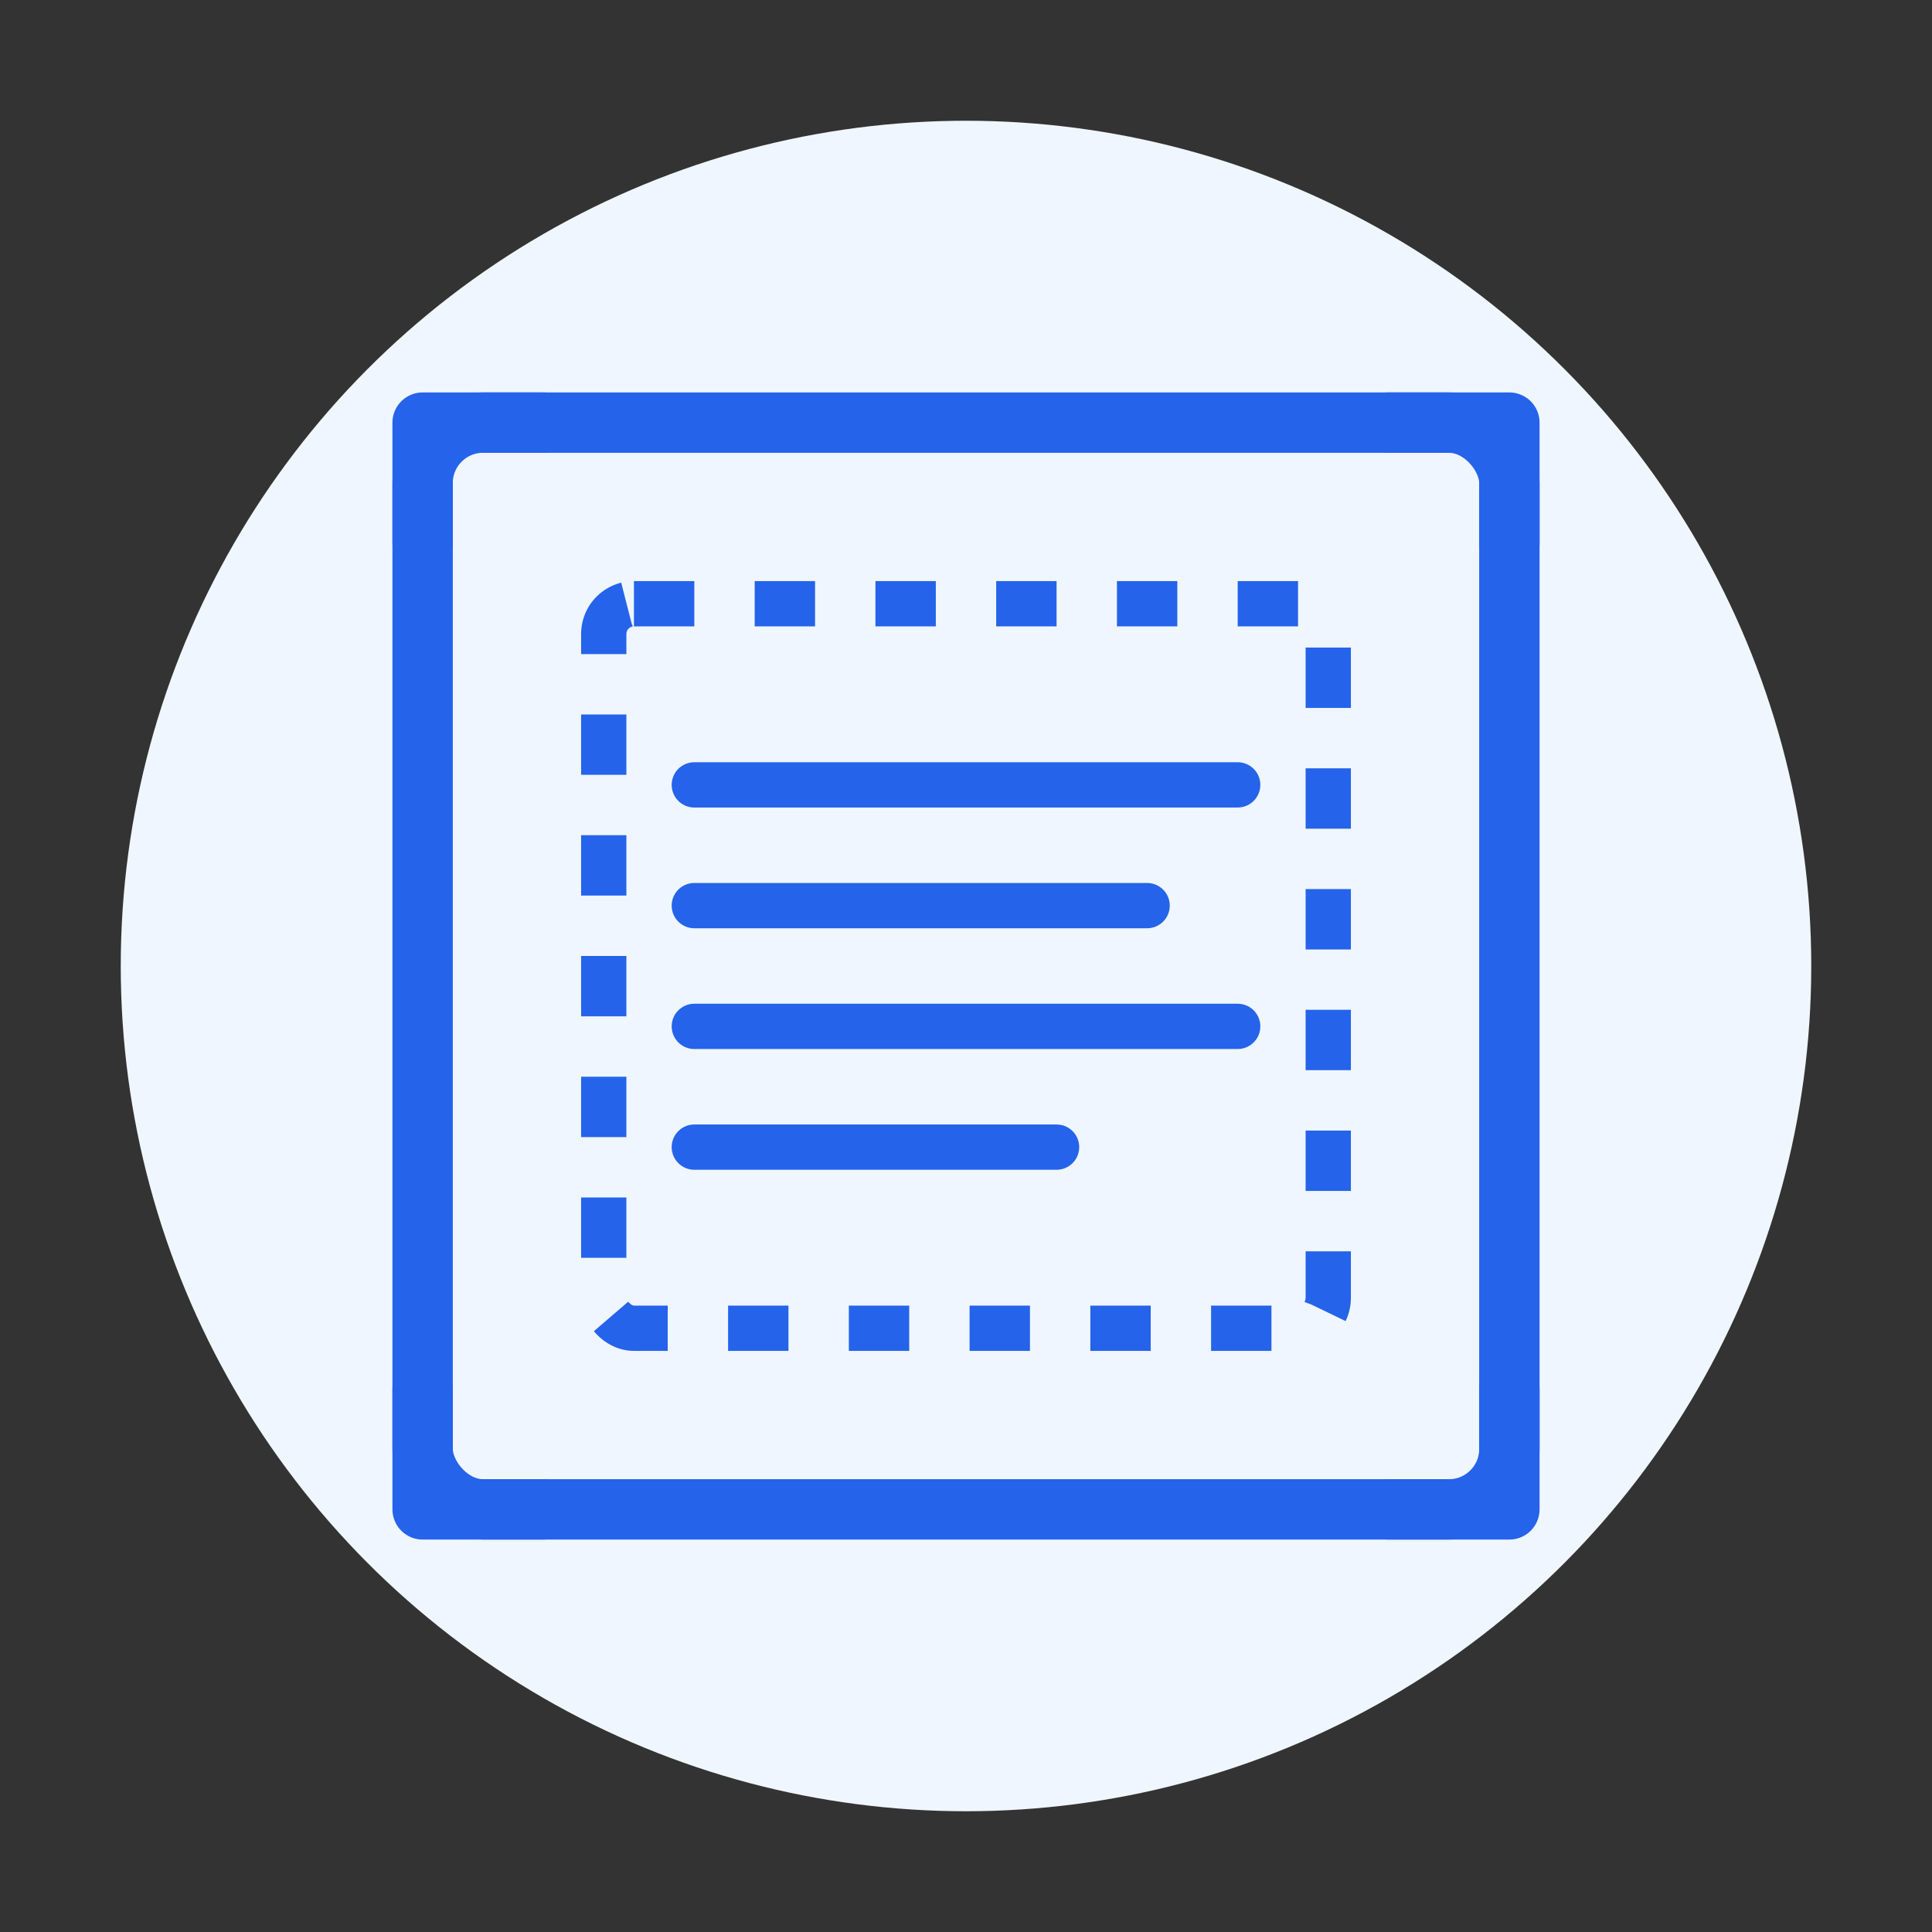
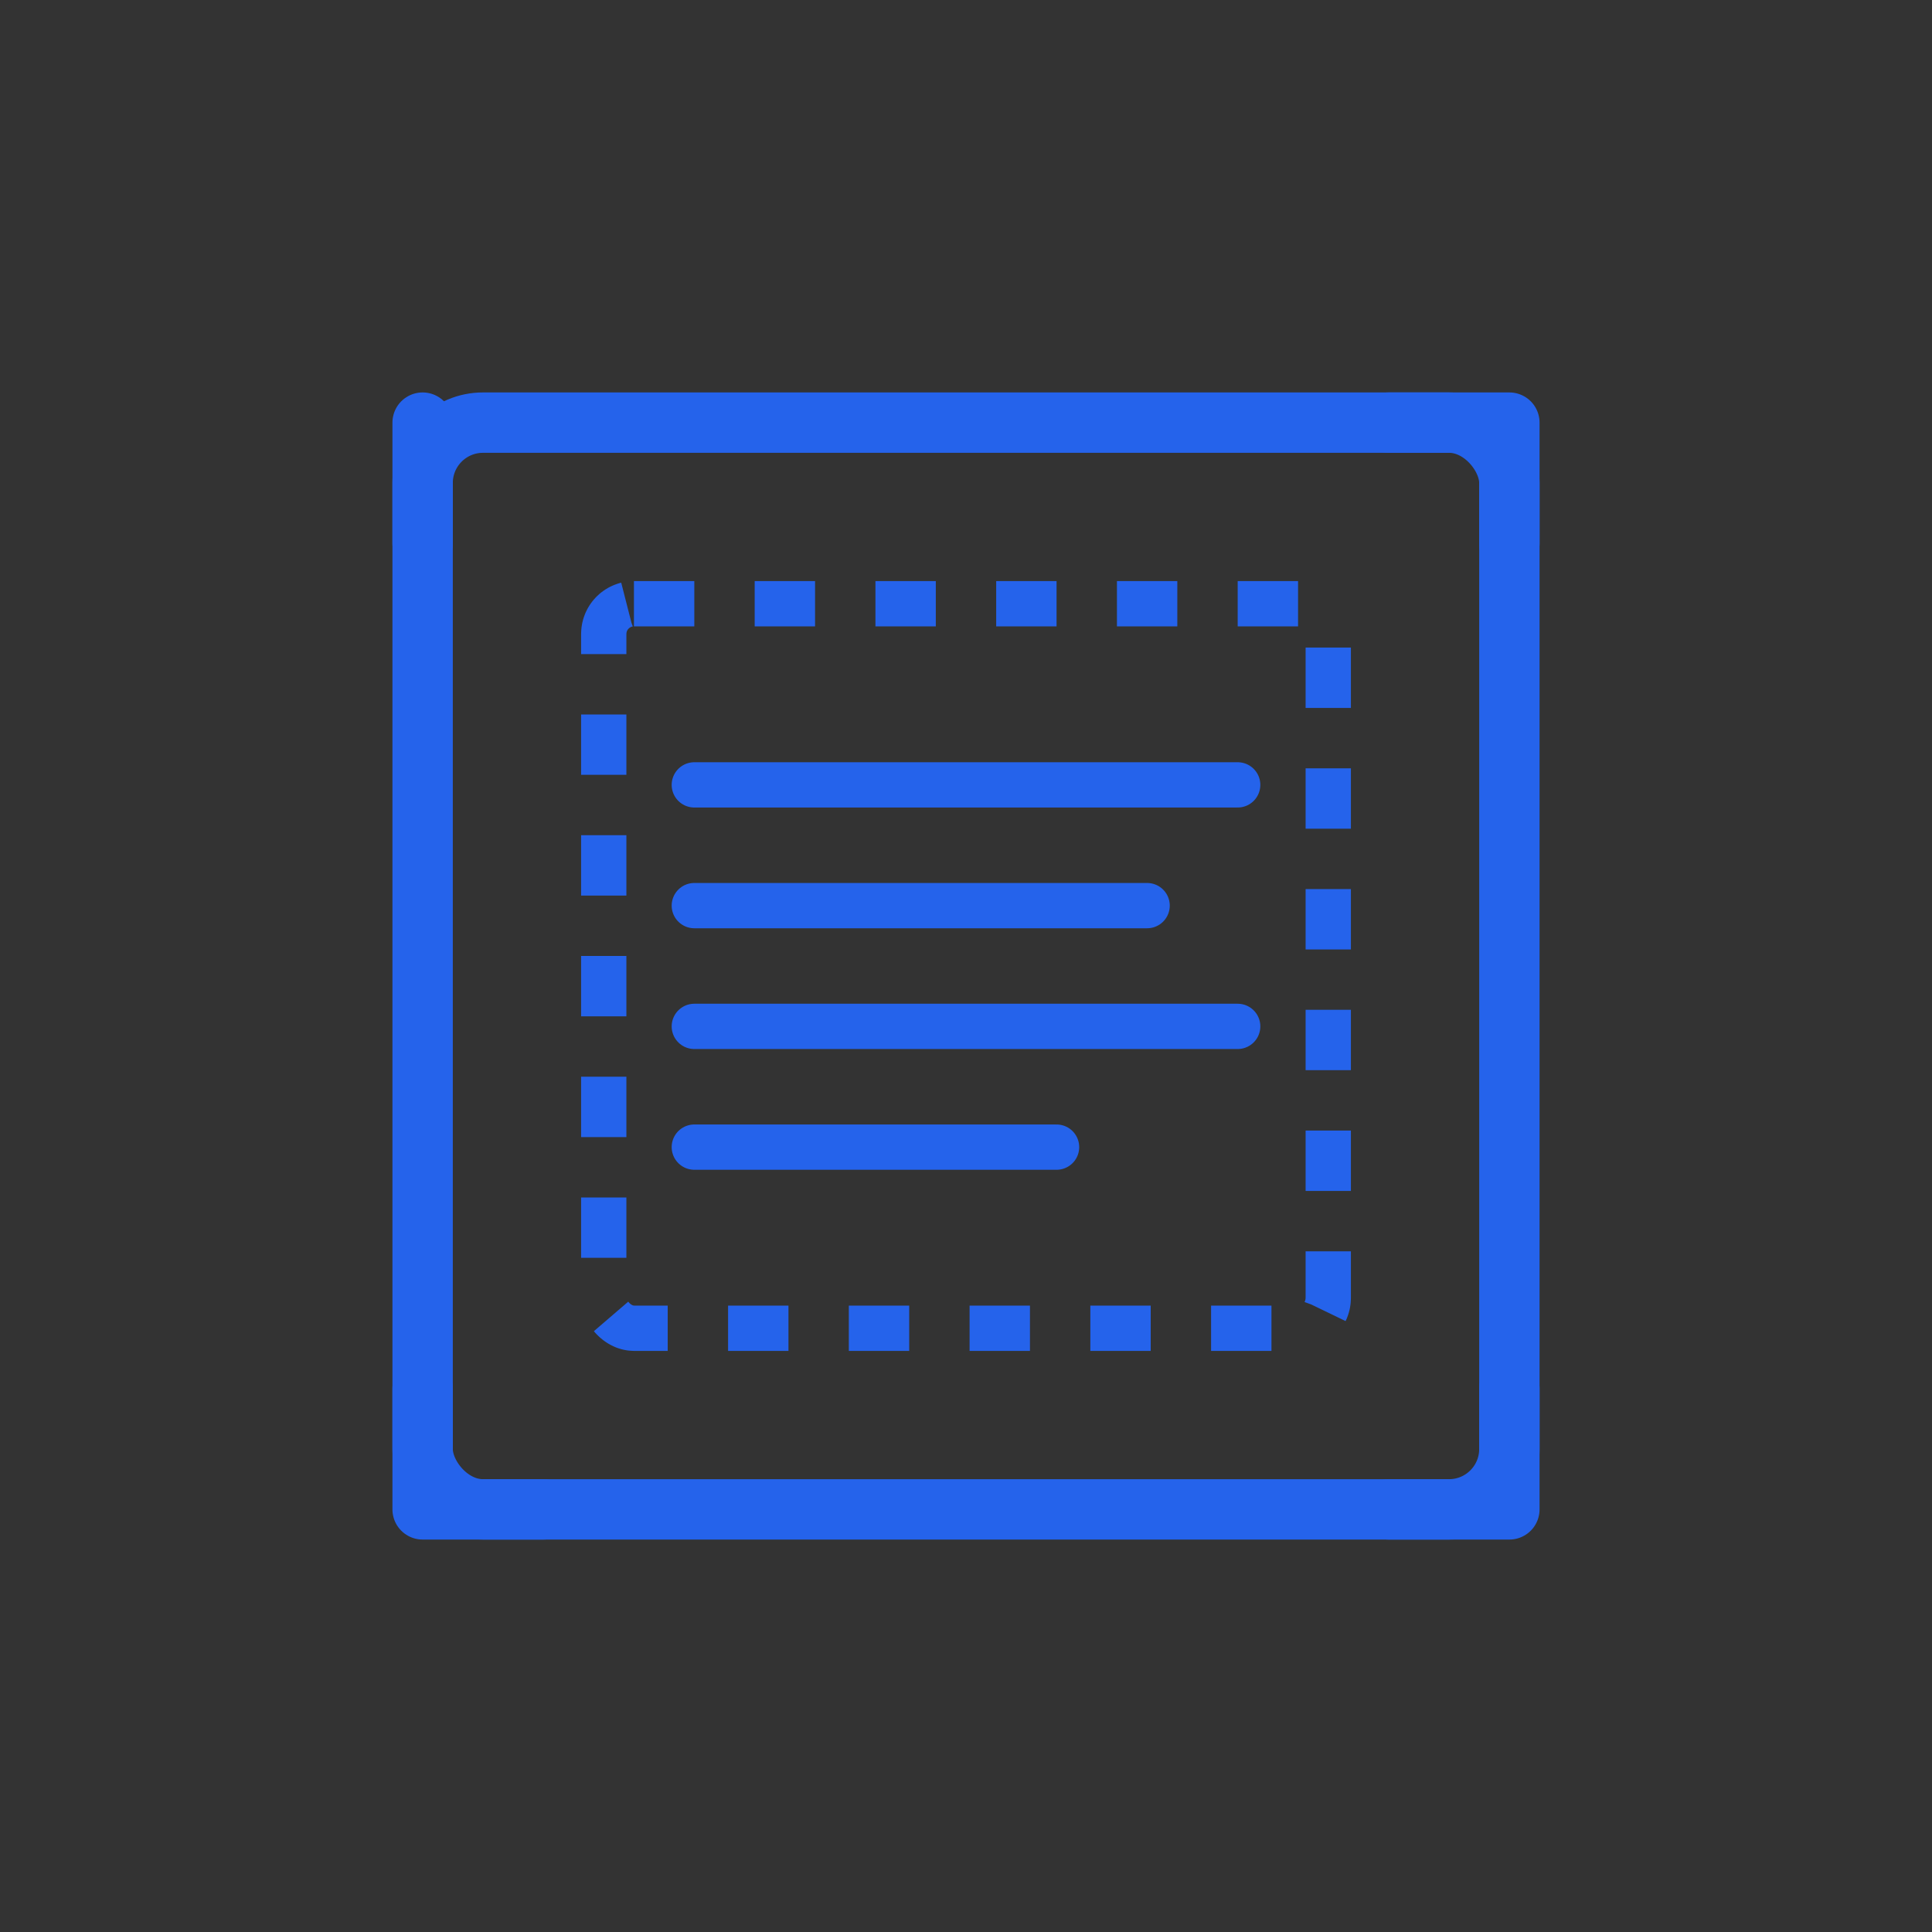
<svg xmlns="http://www.w3.org/2000/svg" viewBox="0 0 64 64" width="64" height="64">
  <rect x="0" y="0" width="64" height="64" fill="#333333" stroke="none" />
-   <circle cx="32" cy="32" r="28" fill="#eff6ff" />
  <rect x="14" y="14" width="36" height="36" fill="none" stroke="#2563eb" stroke-width="2" rx="2" />
  <rect x="20" y="20" width="24" height="24" fill="none" stroke="#2563eb" stroke-width="1.5" stroke-dasharray="2,2" rx="1" />
  <line x1="23" y1="26" x2="41" y2="26" stroke="#2563eb" stroke-width="1.5" stroke-linecap="round" />
  <line x1="23" y1="30" x2="38" y2="30" stroke="#2563eb" stroke-width="1.5" stroke-linecap="round" />
  <line x1="23" y1="34" x2="41" y2="34" stroke="#2563eb" stroke-width="1.5" stroke-linecap="round" />
  <line x1="23" y1="38" x2="35" y2="38" stroke="#2563eb" stroke-width="1.5" stroke-linecap="round" />
-   <path d="M 14 14 L 14 18 M 14 14 L 18 14" stroke="#2563eb" stroke-width="2" stroke-linecap="round" />
+   <path d="M 14 14 L 14 18 M 14 14 " stroke="#2563eb" stroke-width="2" stroke-linecap="round" />
  <path d="M 50 14 L 50 18 M 50 14 L 46 14" stroke="#2563eb" stroke-width="2" stroke-linecap="round" />
  <path d="M 14 50 L 14 46 M 14 50 L 18 50" stroke="#2563eb" stroke-width="2" stroke-linecap="round" />
  <path d="M 50 50 L 50 46 M 50 50 L 46 50" stroke="#2563eb" stroke-width="2" stroke-linecap="round" />
</svg>